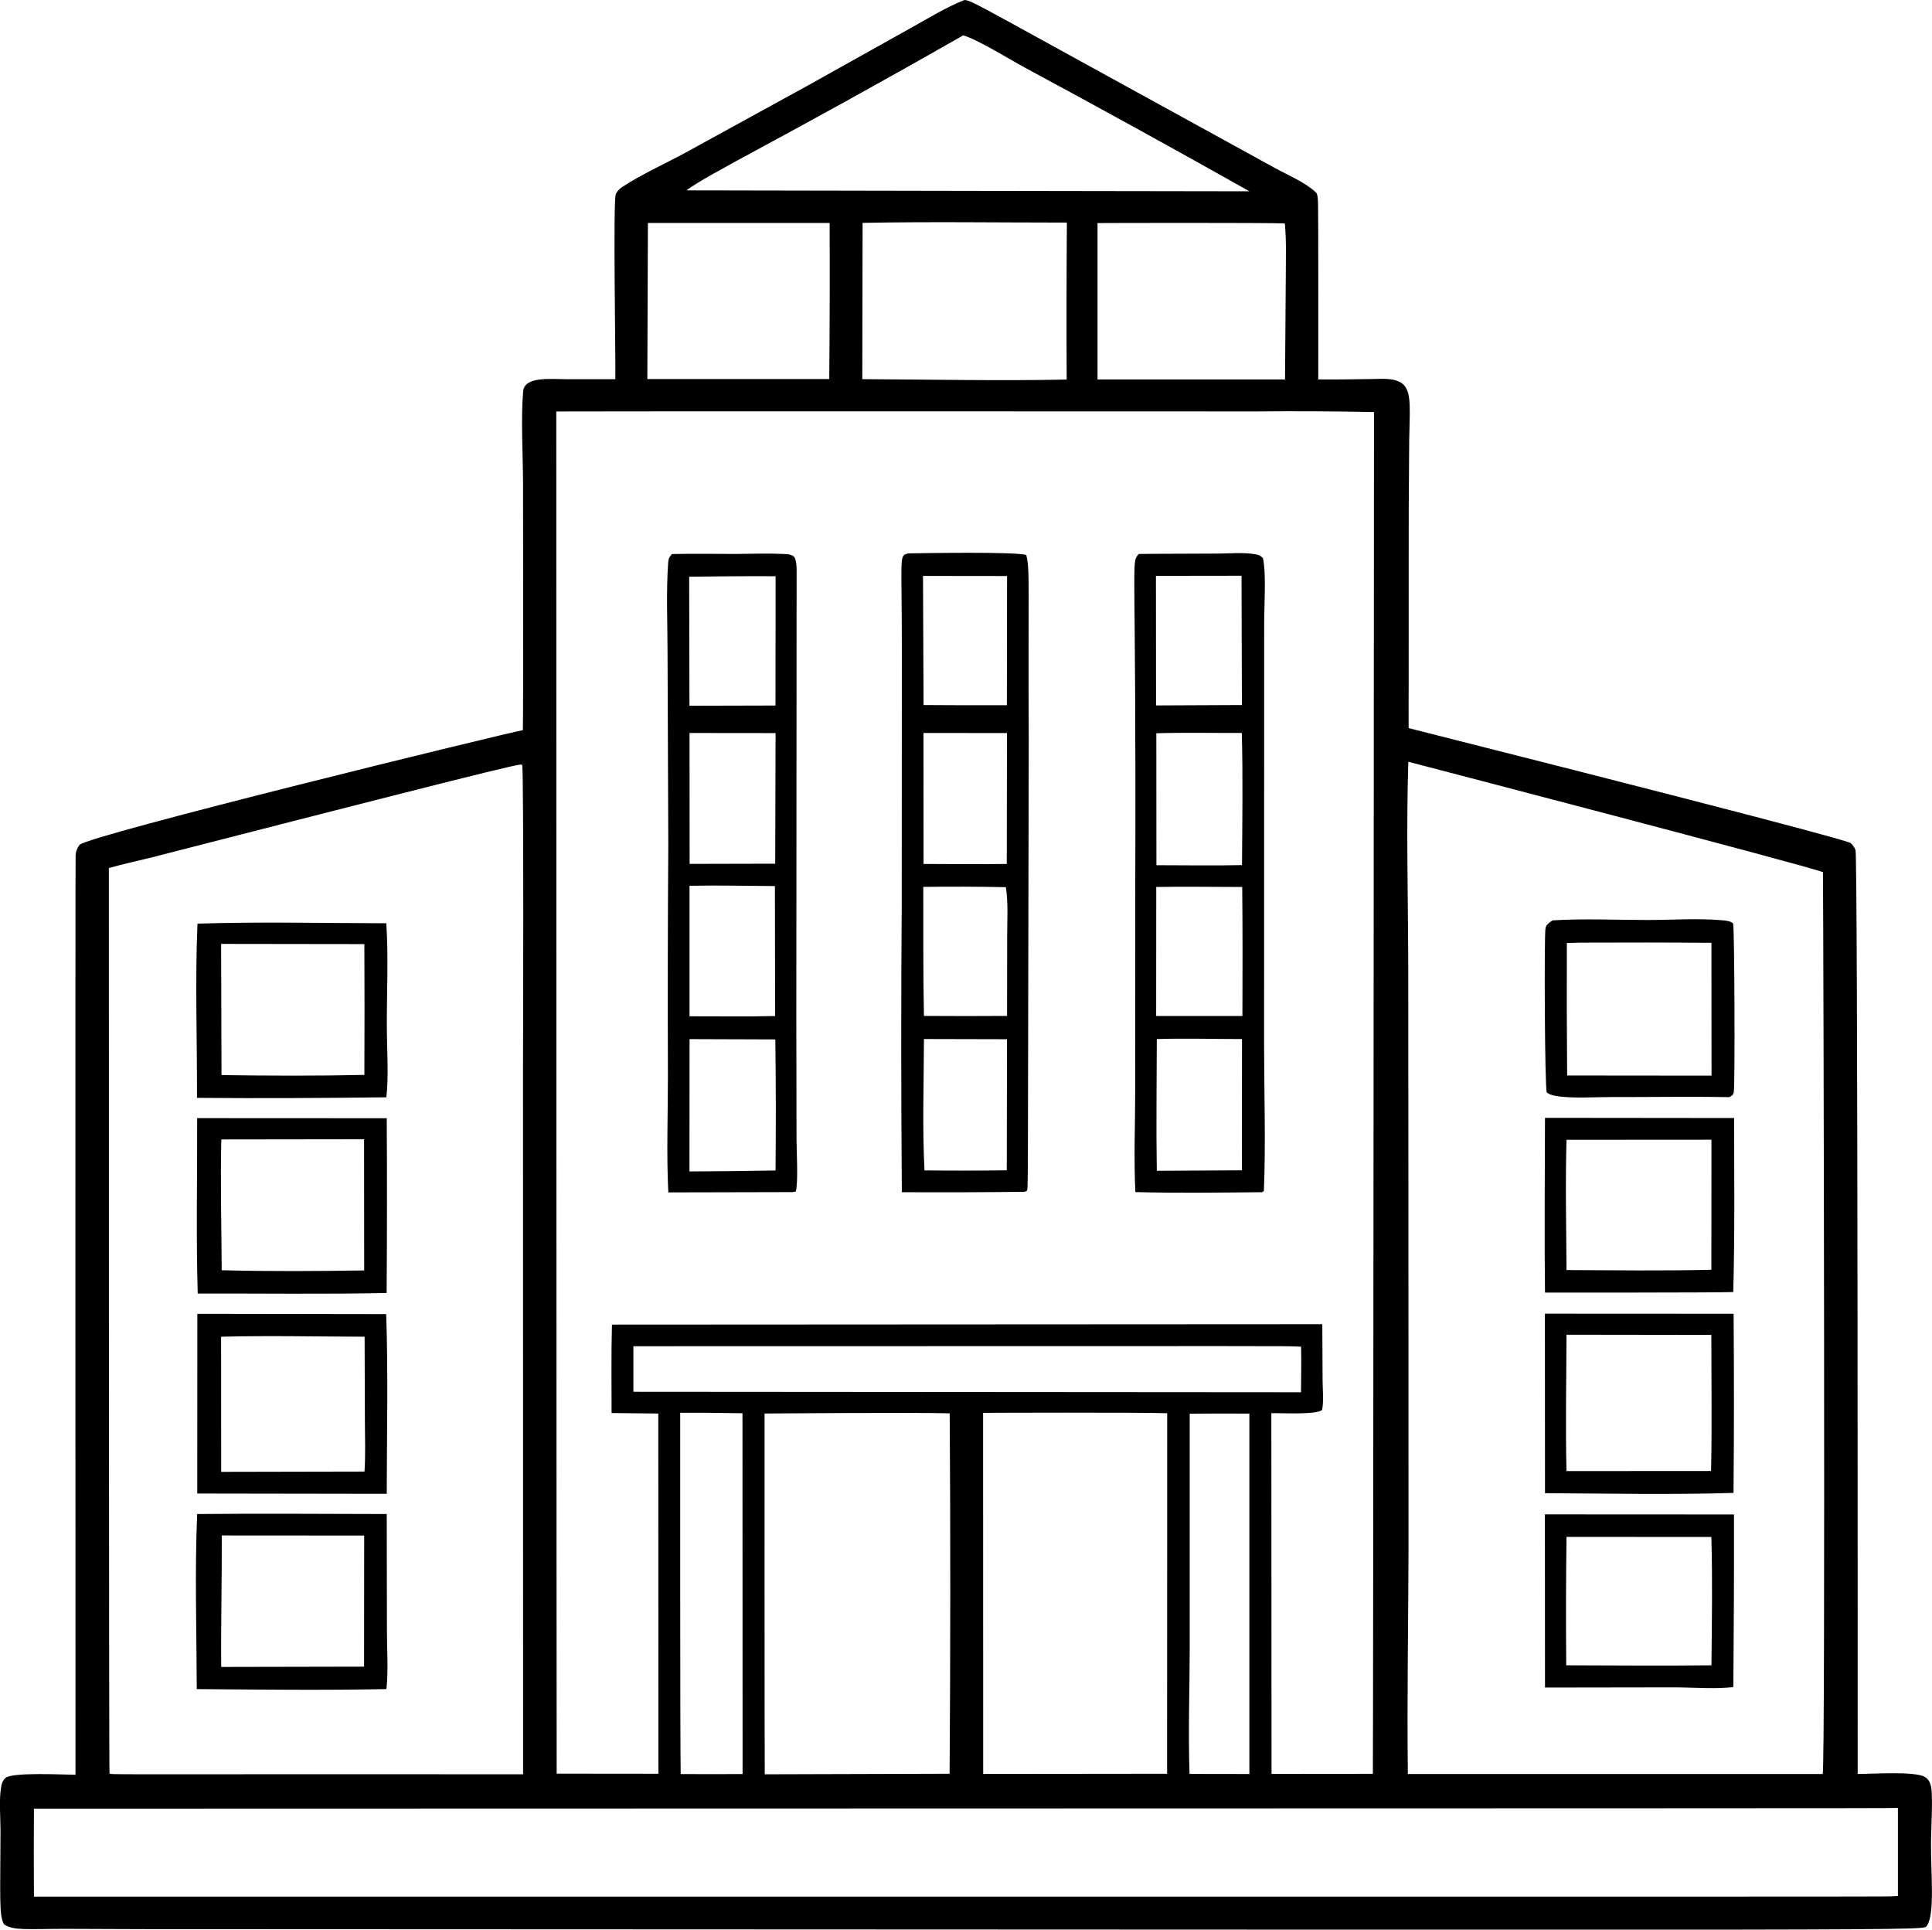
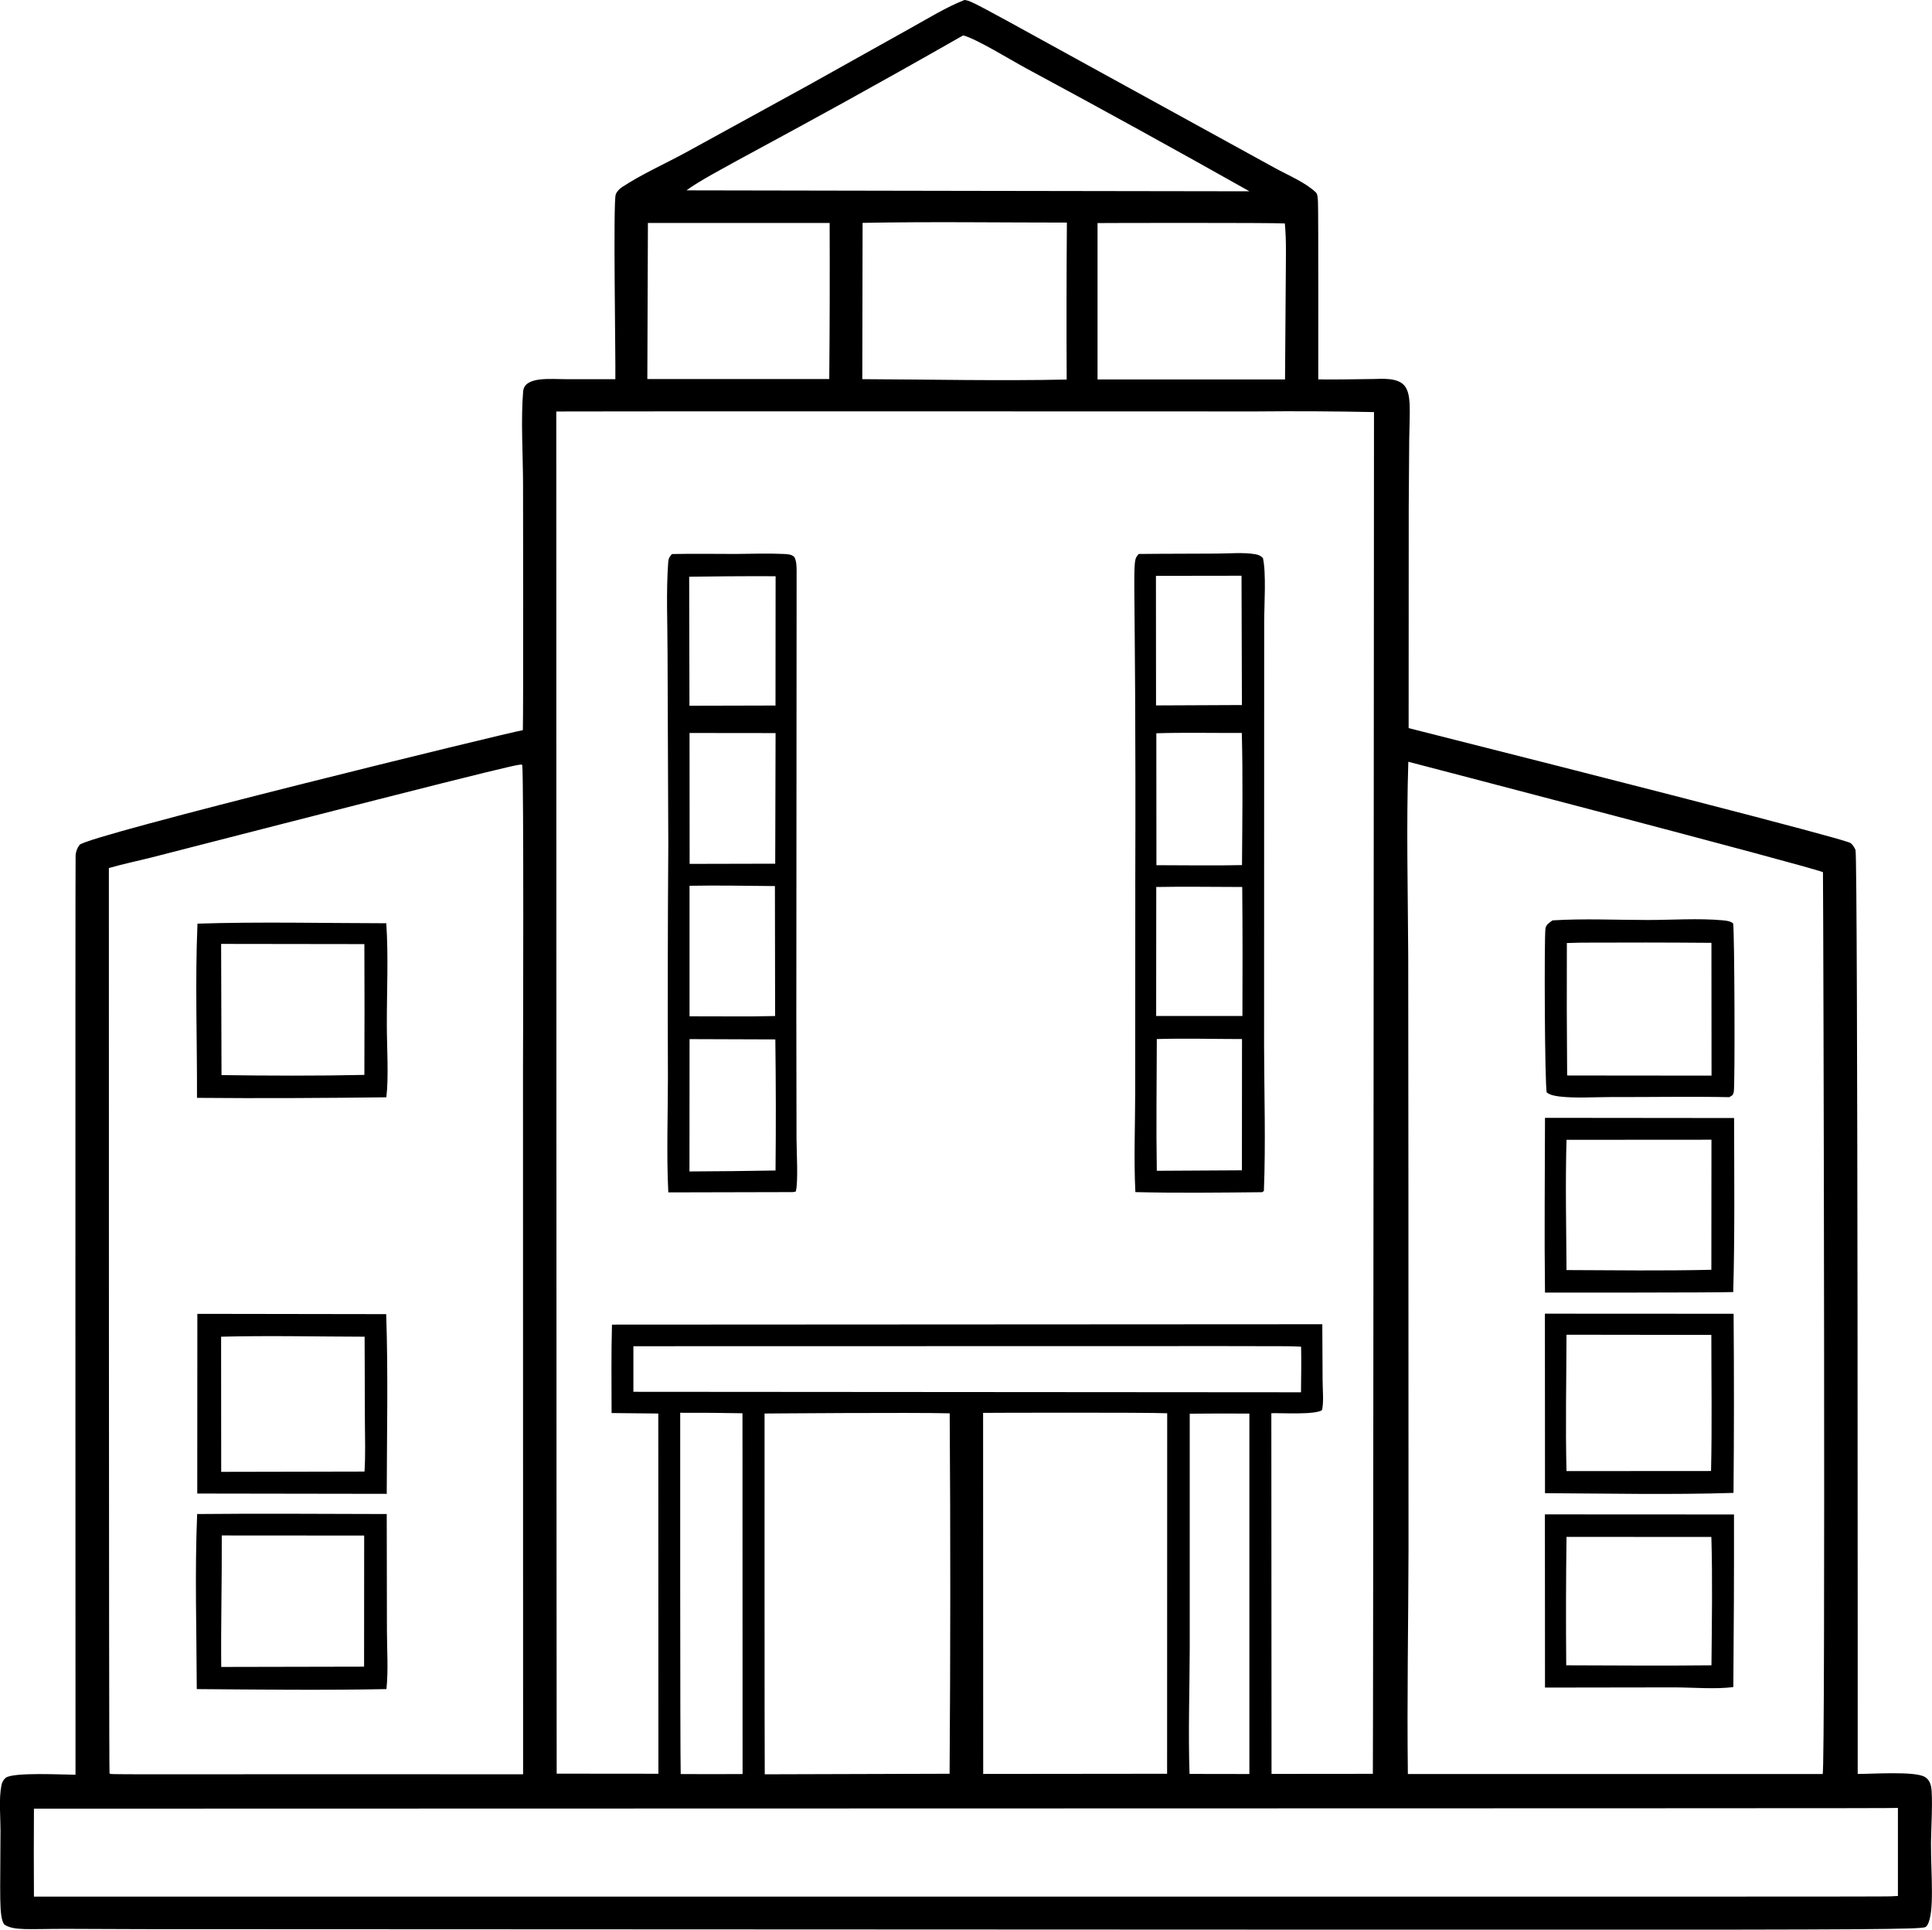
<svg xmlns="http://www.w3.org/2000/svg" version="1.1" viewBox="10.01 10.06 79.98 79.87">
  <path d="m89.953 84.008c-0.035-0.164-0.109-0.309-0.258-0.398-0.41-0.25-2.207-0.121-2.781-0.125 0-0.02 0.012-38.004-0.09-38.242-0.035-0.086-0.109-0.215-0.188-0.273-0.043-0.031 0.766 0.047-18.312-4.773l0.004-9.121 0.02-2.816c0.016-1.18 0.105-1.918-0.219-2.262-0.293-0.309-0.887-0.258-1.277-0.25-0.758 0.008-1.516 0.027-2.269 0.016 0-0.02 0.008-7.043-0.012-7.352-0.008-0.098-0.008-0.312-0.082-0.383-0.434-0.418-1.156-0.715-1.688-1.008-12.562-6.887-12.496-6.918-12.863-6.961-0.766 0.301-1.492 0.754-2.211 1.152l-4.25 2.375-5.113 2.805c-0.852 0.461-1.789 0.879-2.598 1.41-0.113 0.074-0.219 0.18-0.266 0.309-0.113 0.305 0 6.766-0.016 7.644h-2.047c-0.637 0-1.715-0.125-1.77 0.504-0.098 1.125-0.008 2.637-0.004 3.809 0 0.02 0.016 9.539-0.008 10.215-0.5 0.07-18.078 4.367-18.355 4.75-0.094 0.129-0.152 0.277-0.16 0.434-0.016 0.348-0.004 38.031-0.004 38.051-0.48 0-2.613-0.117-2.898 0.133-0.09 0.078-0.145 0.188-0.168 0.301-0.113 0.57-0.039 1.285-0.039 1.871-0.004 2.711-0.074 3.574 0.156 3.894 0.402 0.262 0.969 0.18 2.535 0.18l3.215 0.012c77.691 0.023 73.492 0.082 73.855-0.156 0.316-0.523 0.152-2.09 0.156-3.422 0.004-0.512 0.086-1.91 0.004-2.32zm-21.641-42.418c0.027 0.008 16.422 4.277 17.164 4.57 0.02 1.902 0.109 37.172-0.012 37.328h-17.172c-0.039-3.098 0.02-6.199 0.027-9.297l-0.004-15.008-0.008-9.516c-0.012-2.688-0.082-5.398 0.004-8.078zm-5.113-22.281c0.07 0.723 0.039 1.477 0.039 2.203l-0.031 4.254h-7.762v-6.473c0.02-0.004 7.184-0.02 7.754 0.016zm-13.316-7.785c0.547 0.141 2.004 1.039 2.578 1.348 3.106 1.672 6.199 3.375 9.273 5.106-0.375 0.004-23.285-0.039-23.305-0.039 0.957-0.719 3.785-2.039 11.453-6.414zm4.285 14.246c-2.816 0.059-5.644-0.004-8.461-0.016l0.012-6.469c2.816-0.055 5.641-0.012 8.457-0.012-0.016 2.168-0.02 4.332-0.008 6.496zm-17.336-6.481h7.523c0.008 2.152 0.004 4.309-0.016 6.461h-7.531zm-3.793 7.805c0.02 0-0.703-0.016 28.953-0.004 1.633-0.016 3.266-0.008 4.898 0.027 0 0.027-0.031 55.531-0.047 56.363l-4.195 0.004-0.008-14.93c0.391-0.016 1.836 0.078 2.102-0.133 0.074-0.383 0.02-0.844 0.02-1.238l-0.012-2.312c-0.02 0-29.383 0.016-29.406 0.016-0.035 1.219-0.016 2.441-0.016 3.66l1.934 0.02 0.004 14.91-4.211-0.004c-0.008-0.352-0.016-53.961-0.016-56.379zm26.223 41.48c0.824-0.008 1.645-0.012 2.469-0.004v14.918l-2.477-0.004c-0.059-1.734 0.004-3.488 0.008-5.227zm-23.031-0.906v-1.887c29.297 0 26.664-0.02 27.641 0.02 0.016 0.629 0 1.258-0.004 1.887-0.027 0-27.609-0.02-27.637-0.02zm22.098 0.887-0.004 14.922-7.613 0.008-0.004-14.945c0.215-0.004 6.754-0.023 7.621 0.016zm-16.668 0.012c0.031 0 6.129-0.051 7.664-0.008 0.035 4.973 0.031 9.945-0.004 14.918-10.406 0.031-6.918 0.02-7.652 0.023-0.012-0.641-0.008-14.914-0.008-14.934zm-0.91 14.922c-0.855 0.004-1.711 0.008-2.562 0-0.027-1.023-0.02-14.934-0.02-14.953 0.859-0.004 1.719 0.004 2.578 0.02zm-26.234-37.5c0.586-0.168 1.188-0.293 1.777-0.441 16.422-4.219 15.23-3.867 15.336-3.812 0.066 0.426 0.035 12.109 0.031 12.512l0.004 29.25c-18.18-0.008-16.969 0.023-17.121-0.035-0.031-0.148-0.027-37.457-0.027-37.473zm74.062 42.547c-1.246 0.039 6.871 0.02-77.164 0.027-0.008-1.215-0.008-2.426 0-3.641 74.5-0.02 76.316-0.012 77.164-0.031z" />
  <path d="m26.004 55.477c0.102-0.855 0.02-2.074 0.02-2.984-0.004-1.383 0.07-2.848-0.023-4.219-2.602-0.004-5.219-0.066-7.816 0.016-0.102 2.394-0.012 4.816-0.02 7.211 2.609 0.023 5.231 0.008 7.84-0.023zm-0.91-6.34c0.008 1.805 0.008 3.609 0 5.414-1.965 0.043-3.945 0.035-5.914 0.008l-0.016-5.43z" />
-   <path d="m26.016 63.578c0.016-2.41 0.02-4.824 0.004-7.234l-7.848-0.004c0.008 2.418-0.047 4.844 0.023 7.262 2.602-0.008 5.215 0.031 7.82-0.023zm-6.844-6.356 5.91-0.008 0.004 5.43c-1.961 0.031-3.938 0.043-5.898-0.008-0.008-1.801-0.059-3.613-0.016-5.414z" />
  <path d="m26.008 79.973c0.082-0.789 0.02-1.629 0.02-2.422l-0.008-4.824c-2.613-0.004-5.234-0.027-7.848 0-0.102 2.402-0.023 4.84-0.016 7.246 2.609 0.02 5.238 0.051 7.852 0zm-6.816-6.359 5.894 0.004-0.004 5.426-5.914 0.012c-0.016-1.816 0.031-3.629 0.023-5.441z" />
  <path d="m25.996 64.453-7.816-0.012-0.004 7.438 7.844 0.012c0.004-2.473 0.062-4.965-0.023-7.438zm-0.895 6.516-5.934 0.012-0.004-5.594c1.977-0.051 3.965-0.004 5.941 0l0.012 3.516c0.004 0.684 0.027 1.379-0.016 2.066z" />
  <path d="m73.969 79.91 5.359-0.008c0.723 0 1.746 0.086 2.438-0.016 0.02-2.379 0.031-4.762 0.027-7.141l-7.828-0.004zm0.891-6.238 5.996 0.004c0.051 1.762 0.02 3.547 0.004 5.312-2.004 0.023-4.008 0.004-6.012 0-0.016-1.773-0.012-3.547 0.012-5.316z" />
  <path d="m73.969 56.328c-0.004 2.41-0.031 4.824 0 7.234 0.02 0 7.184 0.004 7.793-0.023 0.066-2.398 0.039-4.805 0.035-7.203zm6.887 6.289c-1.996 0.047-4 0.02-5.996 0.012-0.012-1.793-0.051-3.598 0-5.391 0.027 0 5.981-0.004 6-0.004z" />
  <path d="m74.57 55.445c0.68 0.078 1.426 0.023 2.113 0.023 1.633 0.004 3.273-0.027 4.91 0.004 0.121-0.066 0.156-0.066 0.191-0.211 0.055-0.242 0.031-6.766-0.027-6.981-0.121-0.102-0.289-0.113-0.441-0.129-1.004-0.09-2.082-0.012-3.09-0.012-1.309 0-2.644-0.066-3.945 0.016-0.133 0.098-0.27 0.168-0.293 0.344-0.055 0.371-0.031 6.562 0.055 6.781 0.156 0.109 0.332 0.141 0.527 0.164zm0.305-6.352 0.582-0.016c1.801-0.008 3.602-0.008 5.402 0.008l0.004 5.496c-8.188-0.008-5.363-0.004-5.977-0.008-0.016-1.824-0.02-3.652-0.012-5.481z" />
  <path d="m81.773 71.852c0.023-2.473 0.023-4.945 0.004-7.414l-7.812-0.004 0.004 7.43c2.594 0.012 5.211 0.07 7.805-0.012zm-6.914-6.547 5.996 0.008c0 1.875 0.031 3.758-0.012 5.633l-5.984 0.004c-0.047-1.879-0.004-3.766 0-5.644z" />
-   <path d="m47.344 59.406c1.695 0.008 3.391 0.004 5.086-0.016l0.082-0.035c0.07-0.242 0.039 1.402 0.086-18.715-0.035-6.148 0.062-7.031-0.105-7.609-0.434-0.141-4.195-0.078-4.887-0.066-0.398 0.121-0.254-0.023-0.262 4.207l-0.004 10.293c-0.031 3.981-0.027 7.961 0.004 11.941zm4.344-0.906c-1.137 0.016-2.269 0.016-3.406 0.004-0.094-1.797-0.027-3.637-0.023-5.438l3.438 0.008zm0.016-9.719-0.004 3.328c-1.148 0.008-2.293 0.008-3.441 0-0.039-1.777-0.02-3.559-0.027-5.34 1.141-0.016 2.277-0.012 3.418 0.012 0.102 0.645 0.055 1.348 0.055 2zm-3.465-8.383 3.457 0.004-0.008 5.418c-1.148 0.016-2.297 0-3.445 0zm3.461-6.496-0.008 5.348c-1.148 0.004-2.297 0-3.449-0.008l-0.023-5.344z" />
  <path d="m37.676 45.051c-0.023 3.195-0.027 6.391-0.016 9.59 0 1.582-0.062 3.191 0.016 4.773l5.156-0.012 0.121-0.023c0.109-0.363 0.031-1.723 0.031-2.184l-0.008-5.074c0-0.02 0.012-18.449 0.012-18.473-0.004-0.188-0.008-0.359-0.09-0.527-0.113-0.125-0.301-0.125-0.461-0.133-0.648-0.031-1.309-0.004-1.957 0-0.883 0-1.77-0.016-2.652 0.004-0.102 0.113-0.145 0.184-0.156 0.336-0.09 1.246-0.027 2.543-0.027 3.797zm4.438 13.457c-1.188 0.02-2.375 0.035-3.562 0.039l0.004-5.477 3.551 0.012c0.023 1.805 0.027 3.617 0.008 5.426zm-3.559-6.383v-5.402c1.176-0.023 2.359 0.004 3.535 0.012l0.008 5.379c-1.176 0.031-2.363 0.008-3.543 0.012zm3.547-6.316-3.543 0.008-0.004-5.418 3.562 0.004zm0.016-11.898-0.004 5.352c-0.363 0 1.32-0.004-3.562 0.008l-0.012-5.34c0.195-0.008 2.75-0.031 3.578-0.02z" />
  <path d="m57.008 46.828-0.004 8.422c0 1.375-0.062 2.781 0.008 4.152 1.746 0.043 3.5 0.02 5.246 0.004l0.074-0.051c0.078-1.992 0.012-4.016 0.008-6.012 0-0.371 0 2.918 0.004-17.531 0-0.715 0.09-2.012-0.051-2.652-0.109-0.105-0.168-0.133-0.316-0.16-0.5-0.086-1.086-0.027-1.602-0.027-2.559 0.012-2.957 0.008-3.227 0.016-0.332 0.434-0.094-0.316-0.141 13.84zm4.414 11.672-3.523 0.02c-0.031-1.816-0.004-3.637 0-5.453 1.172-0.035 2.356 0 3.527 0zm0.02-6.387h-3.57l0.004-5.34c1.184-0.023 2.375 0 3.559 0 0.016 1.781 0.016 3.562 0.008 5.34zm-0.016-6.246c-1.18 0.027-2.363 0.004-3.543 0.004l-0.004-5.461c1.176-0.035 2.363-0.008 3.539-0.012 0.047 1.82 0.02 3.648 0.008 5.469zm-0.02-11.977 0.016 5.352-3.555 0.016-0.004-5.363z" />
</svg>